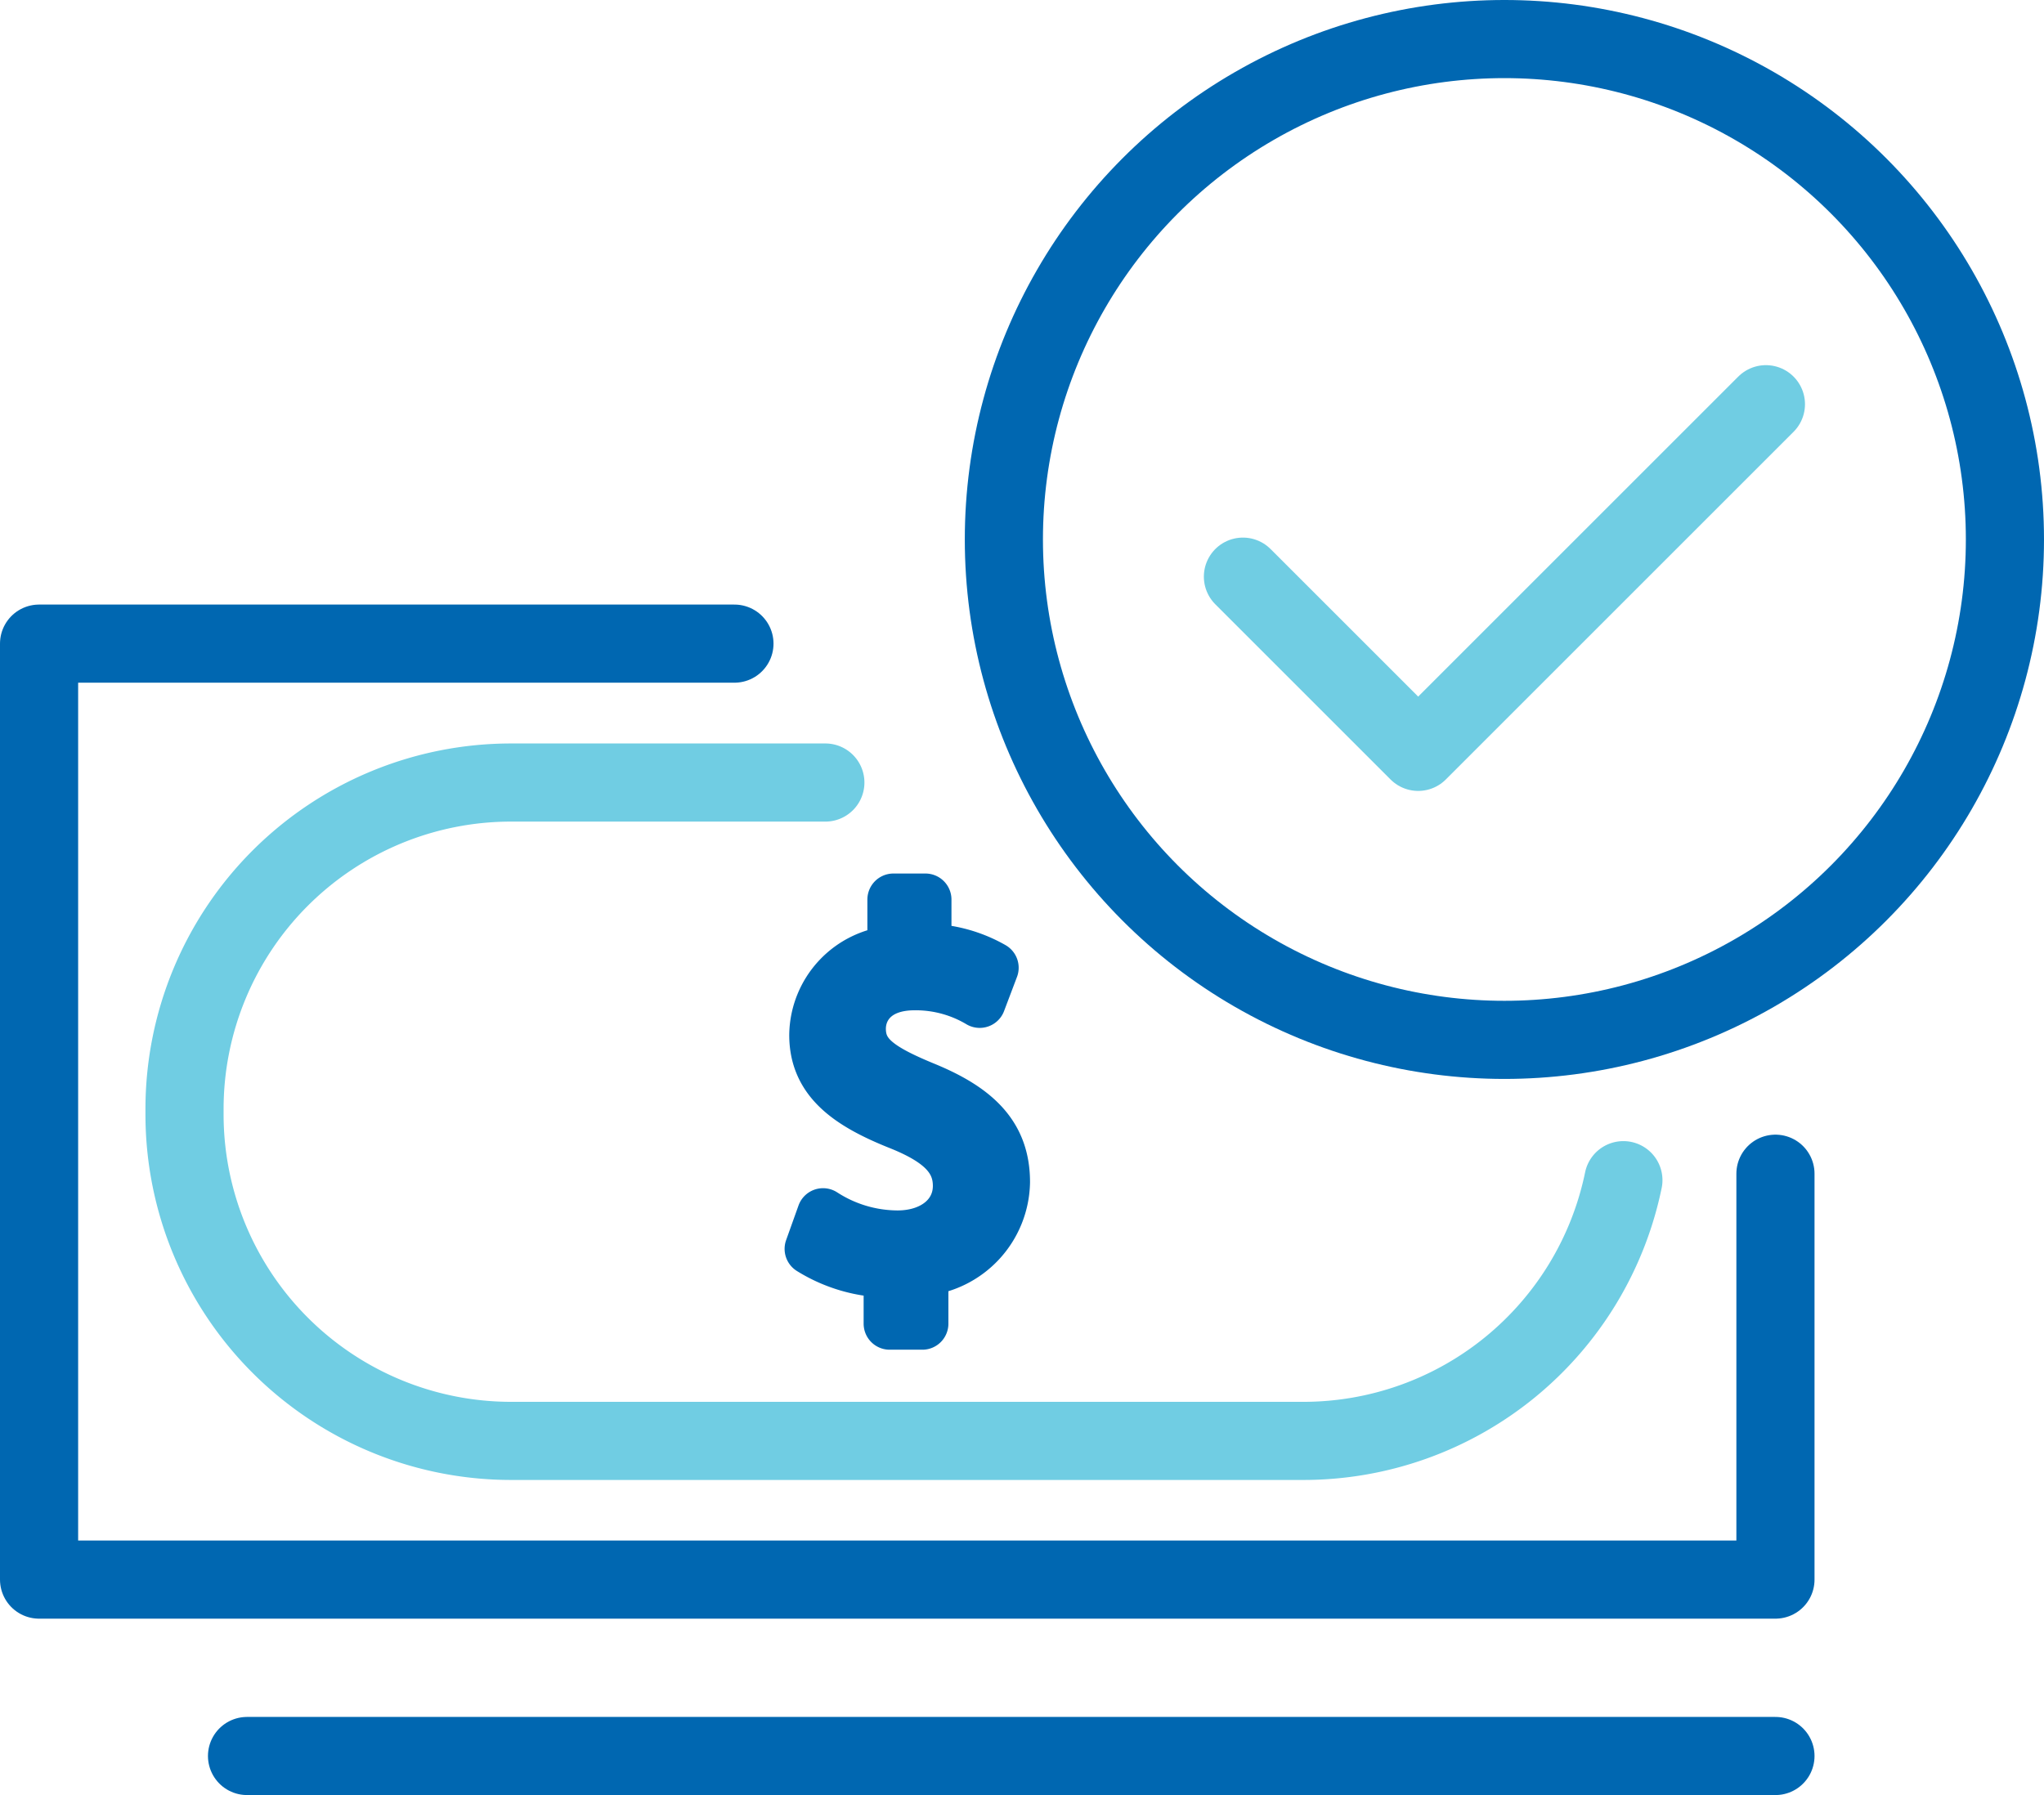
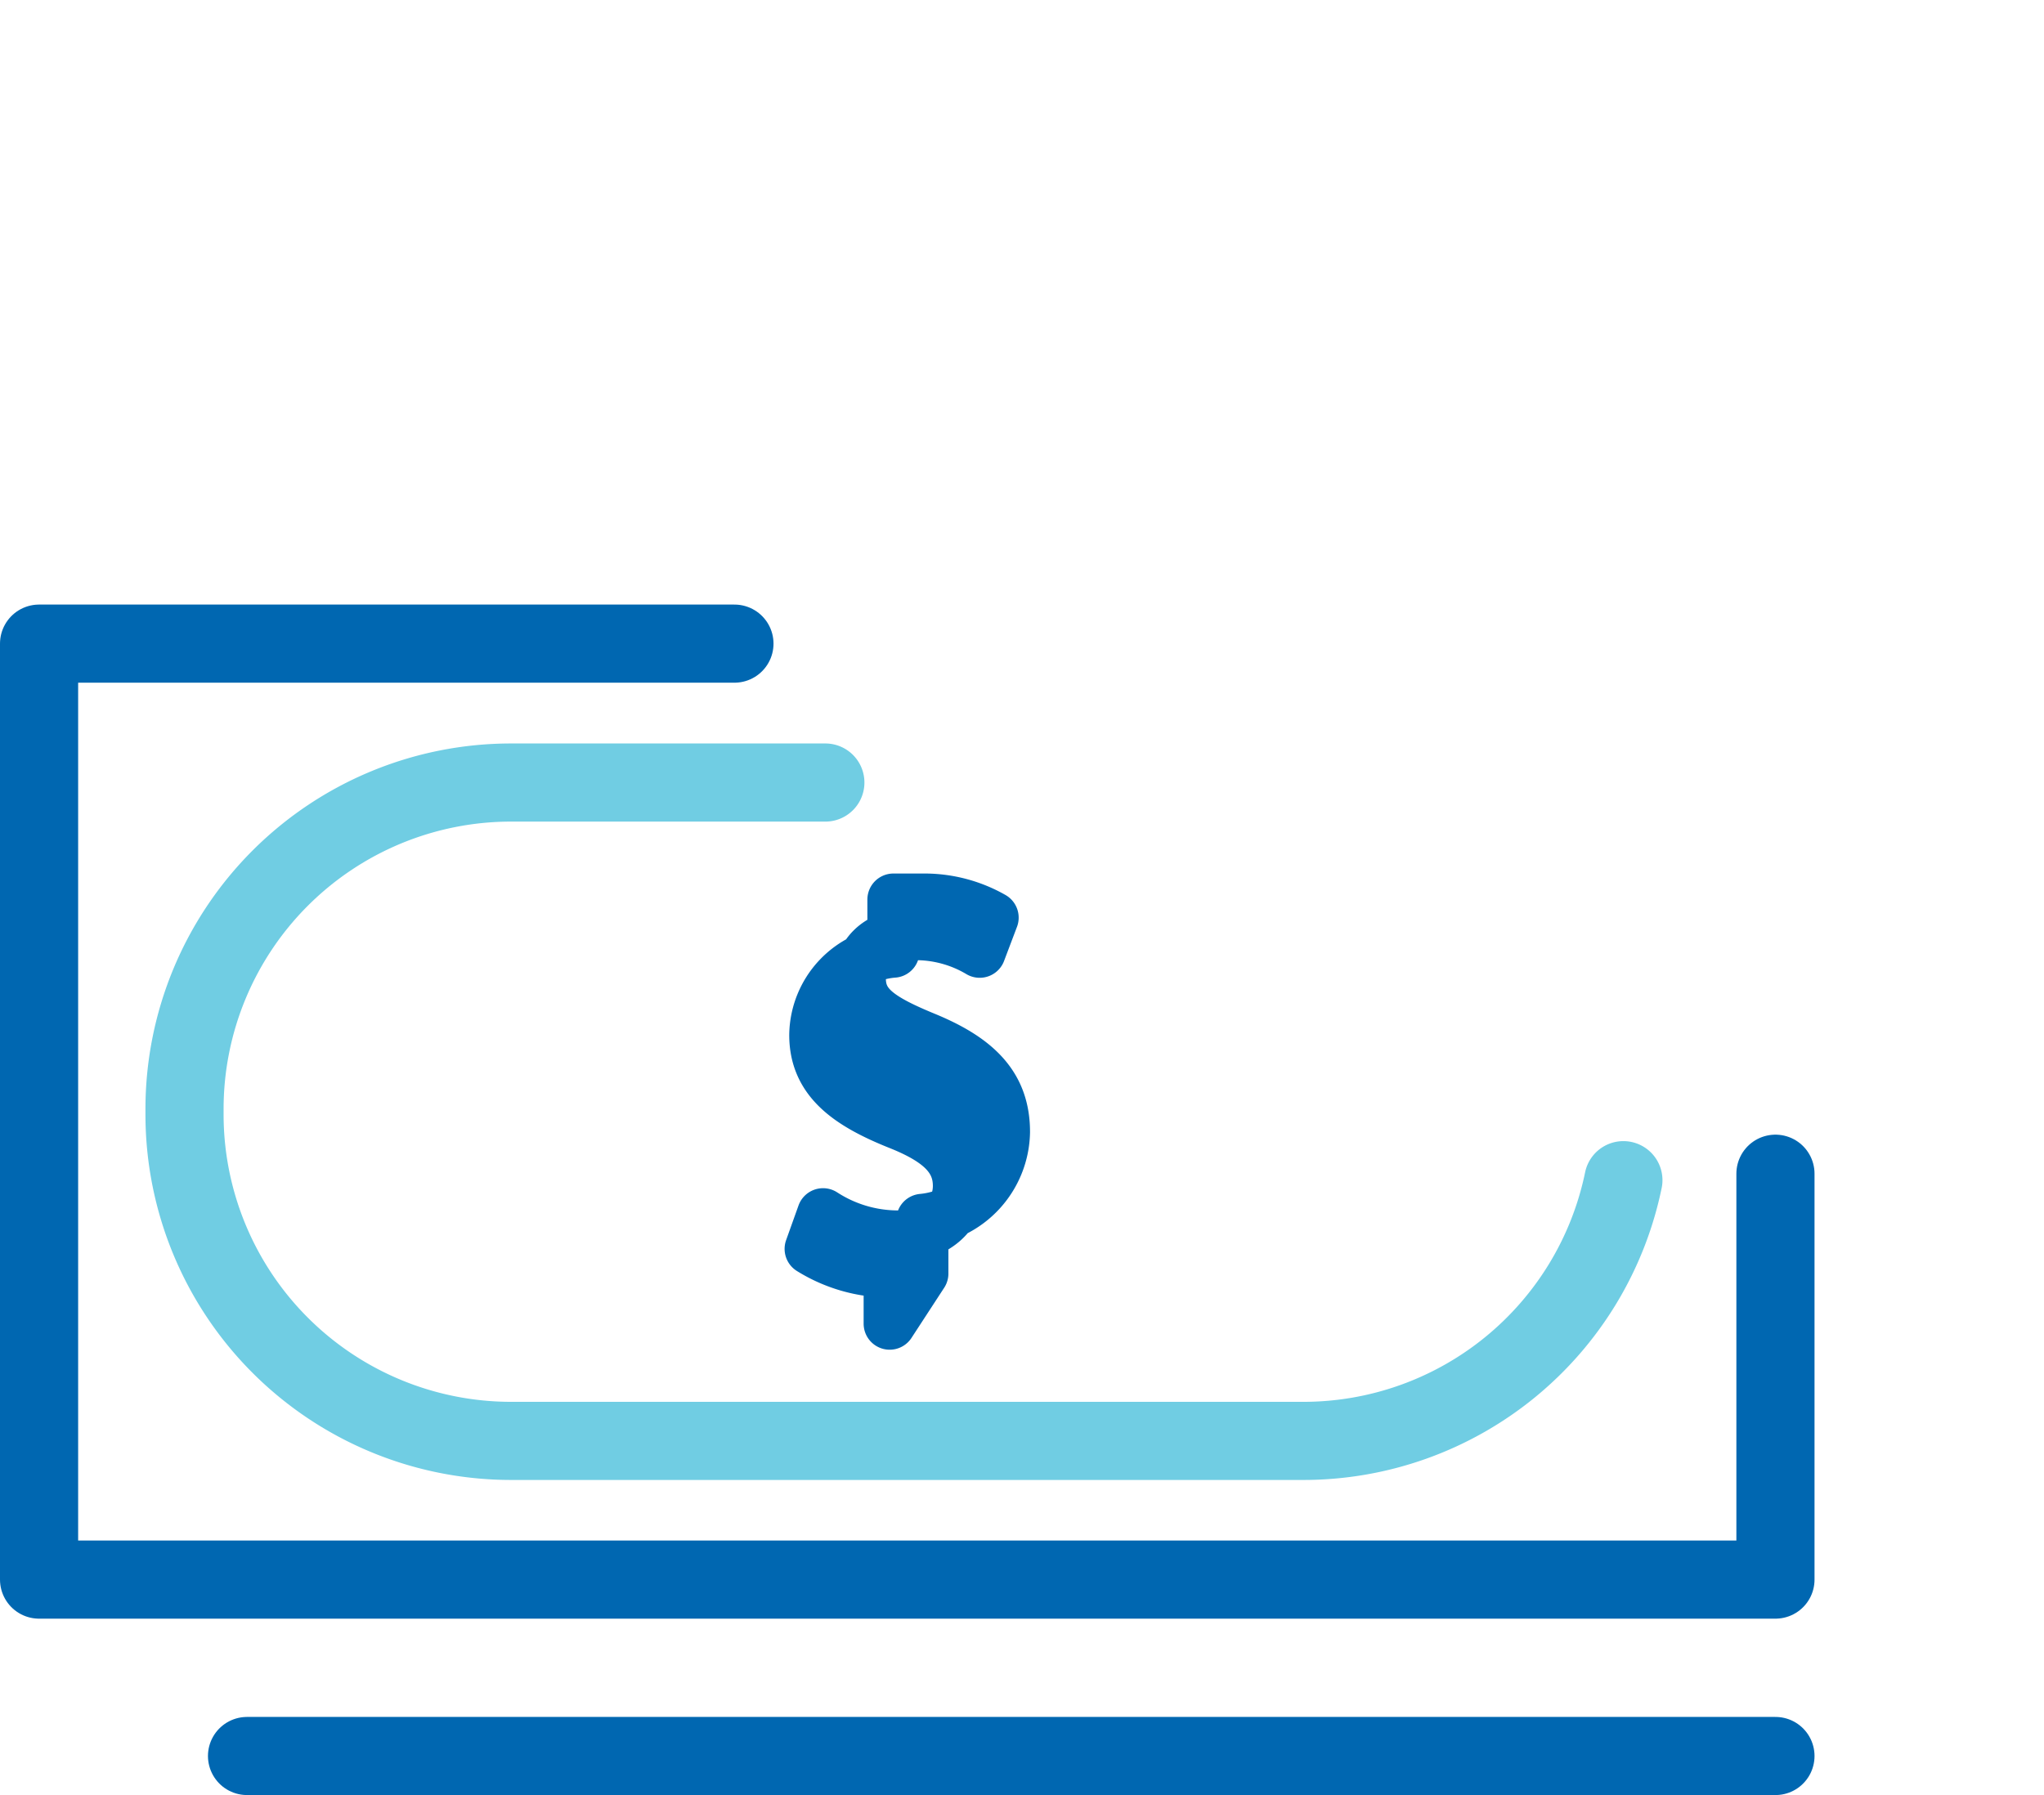
<svg xmlns="http://www.w3.org/2000/svg" width="39.236" height="34.467" viewBox="0 0 39.236 34.467">
  <g transform="translate(-746.757 -183.406)">
-     <path d="M763.835,208.821v-1a2.887,2.887,0,0,1-1.517-.436l.238-.665a2.645,2.645,0,0,0,1.428.427c.7,0,1.18-.407,1.18-.972,0-.546-.387-.883-1.121-1.181-1.011-.4-1.636-.853-1.636-1.716a1.627,1.627,0,0,1,1.5-1.6v-1h.614v.962a2.645,2.645,0,0,1,1.29.347l-.248.655a2.4,2.4,0,0,0-1.25-.338c-.764,0-1.051.457-1.051.853,0,.516.367.774,1.23,1.131,1.022.417,1.537.932,1.537,1.815a1.725,1.725,0,0,1-1.567,1.687v1.031Z" fill="#0067b1" stroke="#0067b1" stroke-linecap="round" stroke-linejoin="round" stroke-width="1" />
+     <path d="M763.835,208.821v-1a2.887,2.887,0,0,1-1.517-.436l.238-.665a2.645,2.645,0,0,0,1.428.427c.7,0,1.18-.407,1.18-.972,0-.546-.387-.883-1.121-1.181-1.011-.4-1.636-.853-1.636-1.716a1.627,1.627,0,0,1,1.5-1.6v-1h.614a2.645,2.645,0,0,1,1.29.347l-.248.655a2.4,2.4,0,0,0-1.25-.338c-.764,0-1.051.457-1.051.853,0,.516.367.774,1.23,1.131,1.022.417,1.537.932,1.537,1.815a1.725,1.725,0,0,1-1.567,1.687v1.031Z" fill="#0067b1" stroke="#0067b1" stroke-linecap="round" stroke-linejoin="round" stroke-width="1" />
    <path d="M780.838,205.942v7.793H747.507V195.764h13.348" fill="none" stroke="#0067b1" stroke-linecap="round" stroke-linejoin="round" stroke-width="1.5" />
    <path d="M777.919,206.066a6.272,6.272,0,0,1-6.142,5.006H756.568a6.27,6.27,0,0,1-6.269-6.27V204.7a6.269,6.269,0,0,1,6.269-6.269H762.6" fill="none" stroke="#70cde3" stroke-linecap="round" stroke-linejoin="round" stroke-width="1.5" />
-     <path d="M780.655,191.167l-6.675,6.675-3.364-3.364" fill="none" stroke="#70cde3" stroke-linecap="round" stroke-linejoin="round" stroke-width="1.5" />
-     <circle cx="9.608" cy="9.608" r="9.608" transform="translate(766.027 184.156)" fill="none" stroke="#0067b1" stroke-linecap="round" stroke-linejoin="round" stroke-width="1.5" />
    <line x2="29.339" transform="translate(751.499 217.122)" fill="none" stroke="#0067b1" stroke-linecap="round" stroke-linejoin="round" stroke-width="1.5" />
  </g>
</svg>